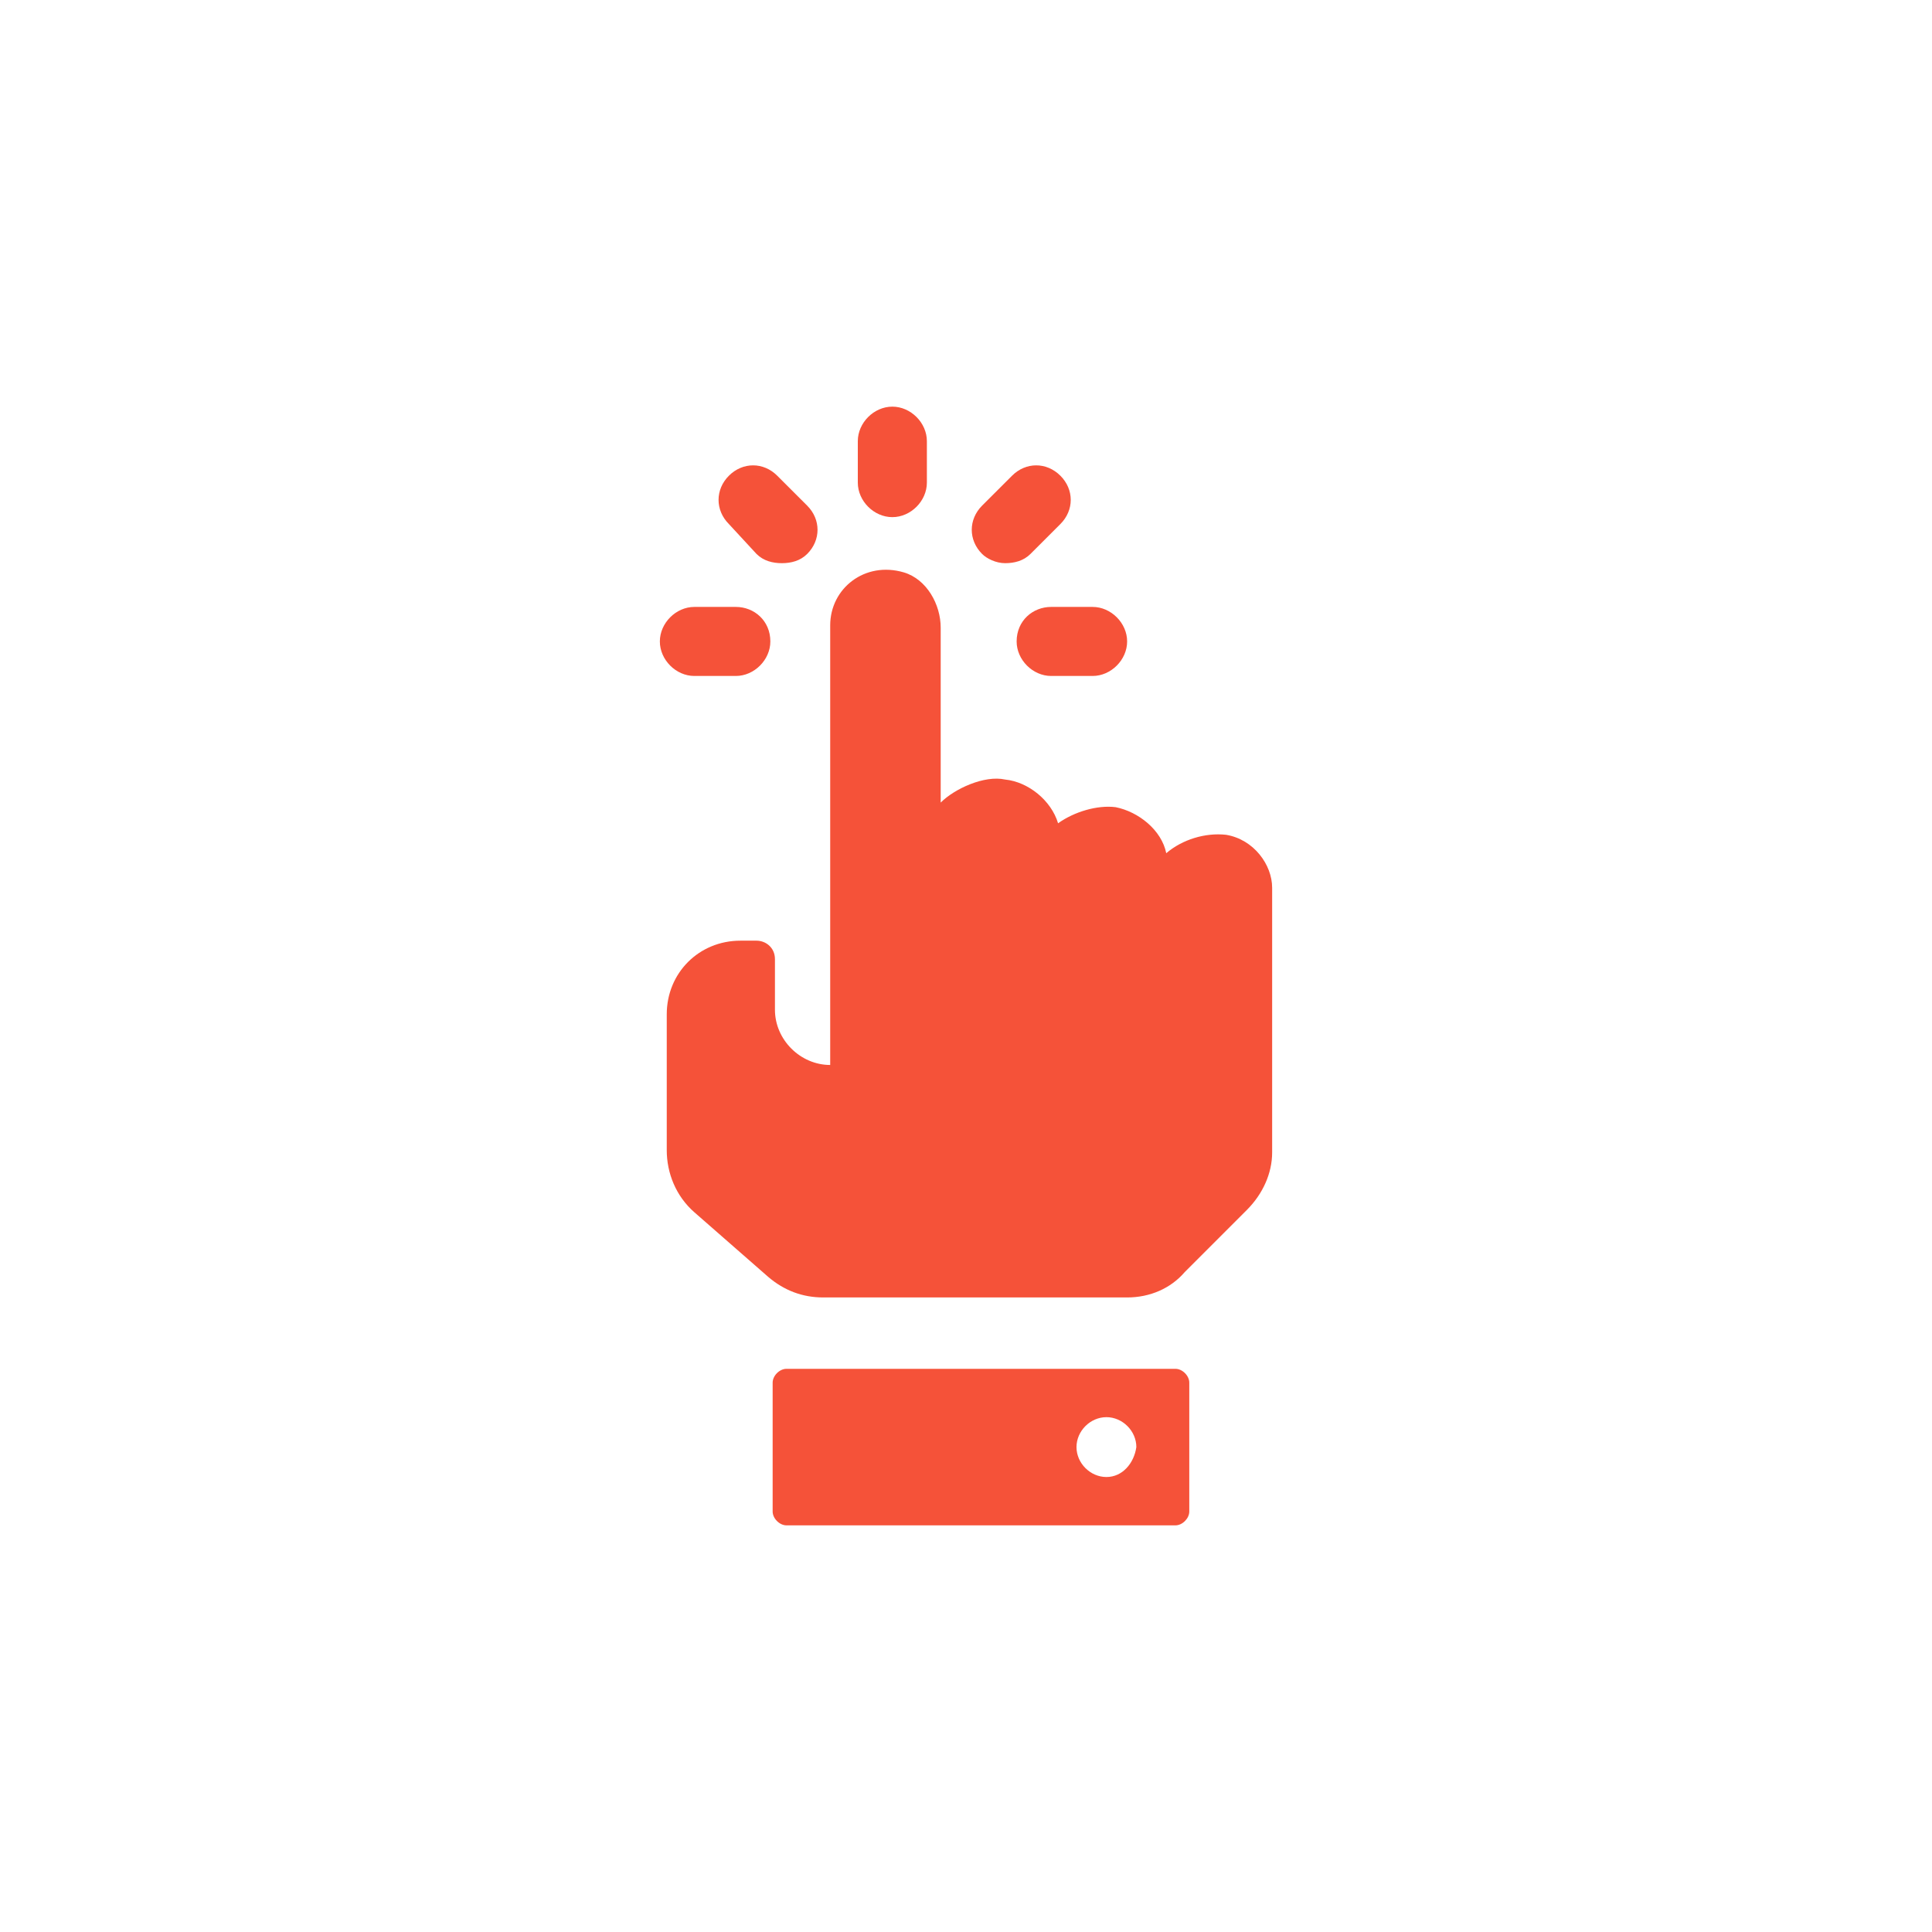
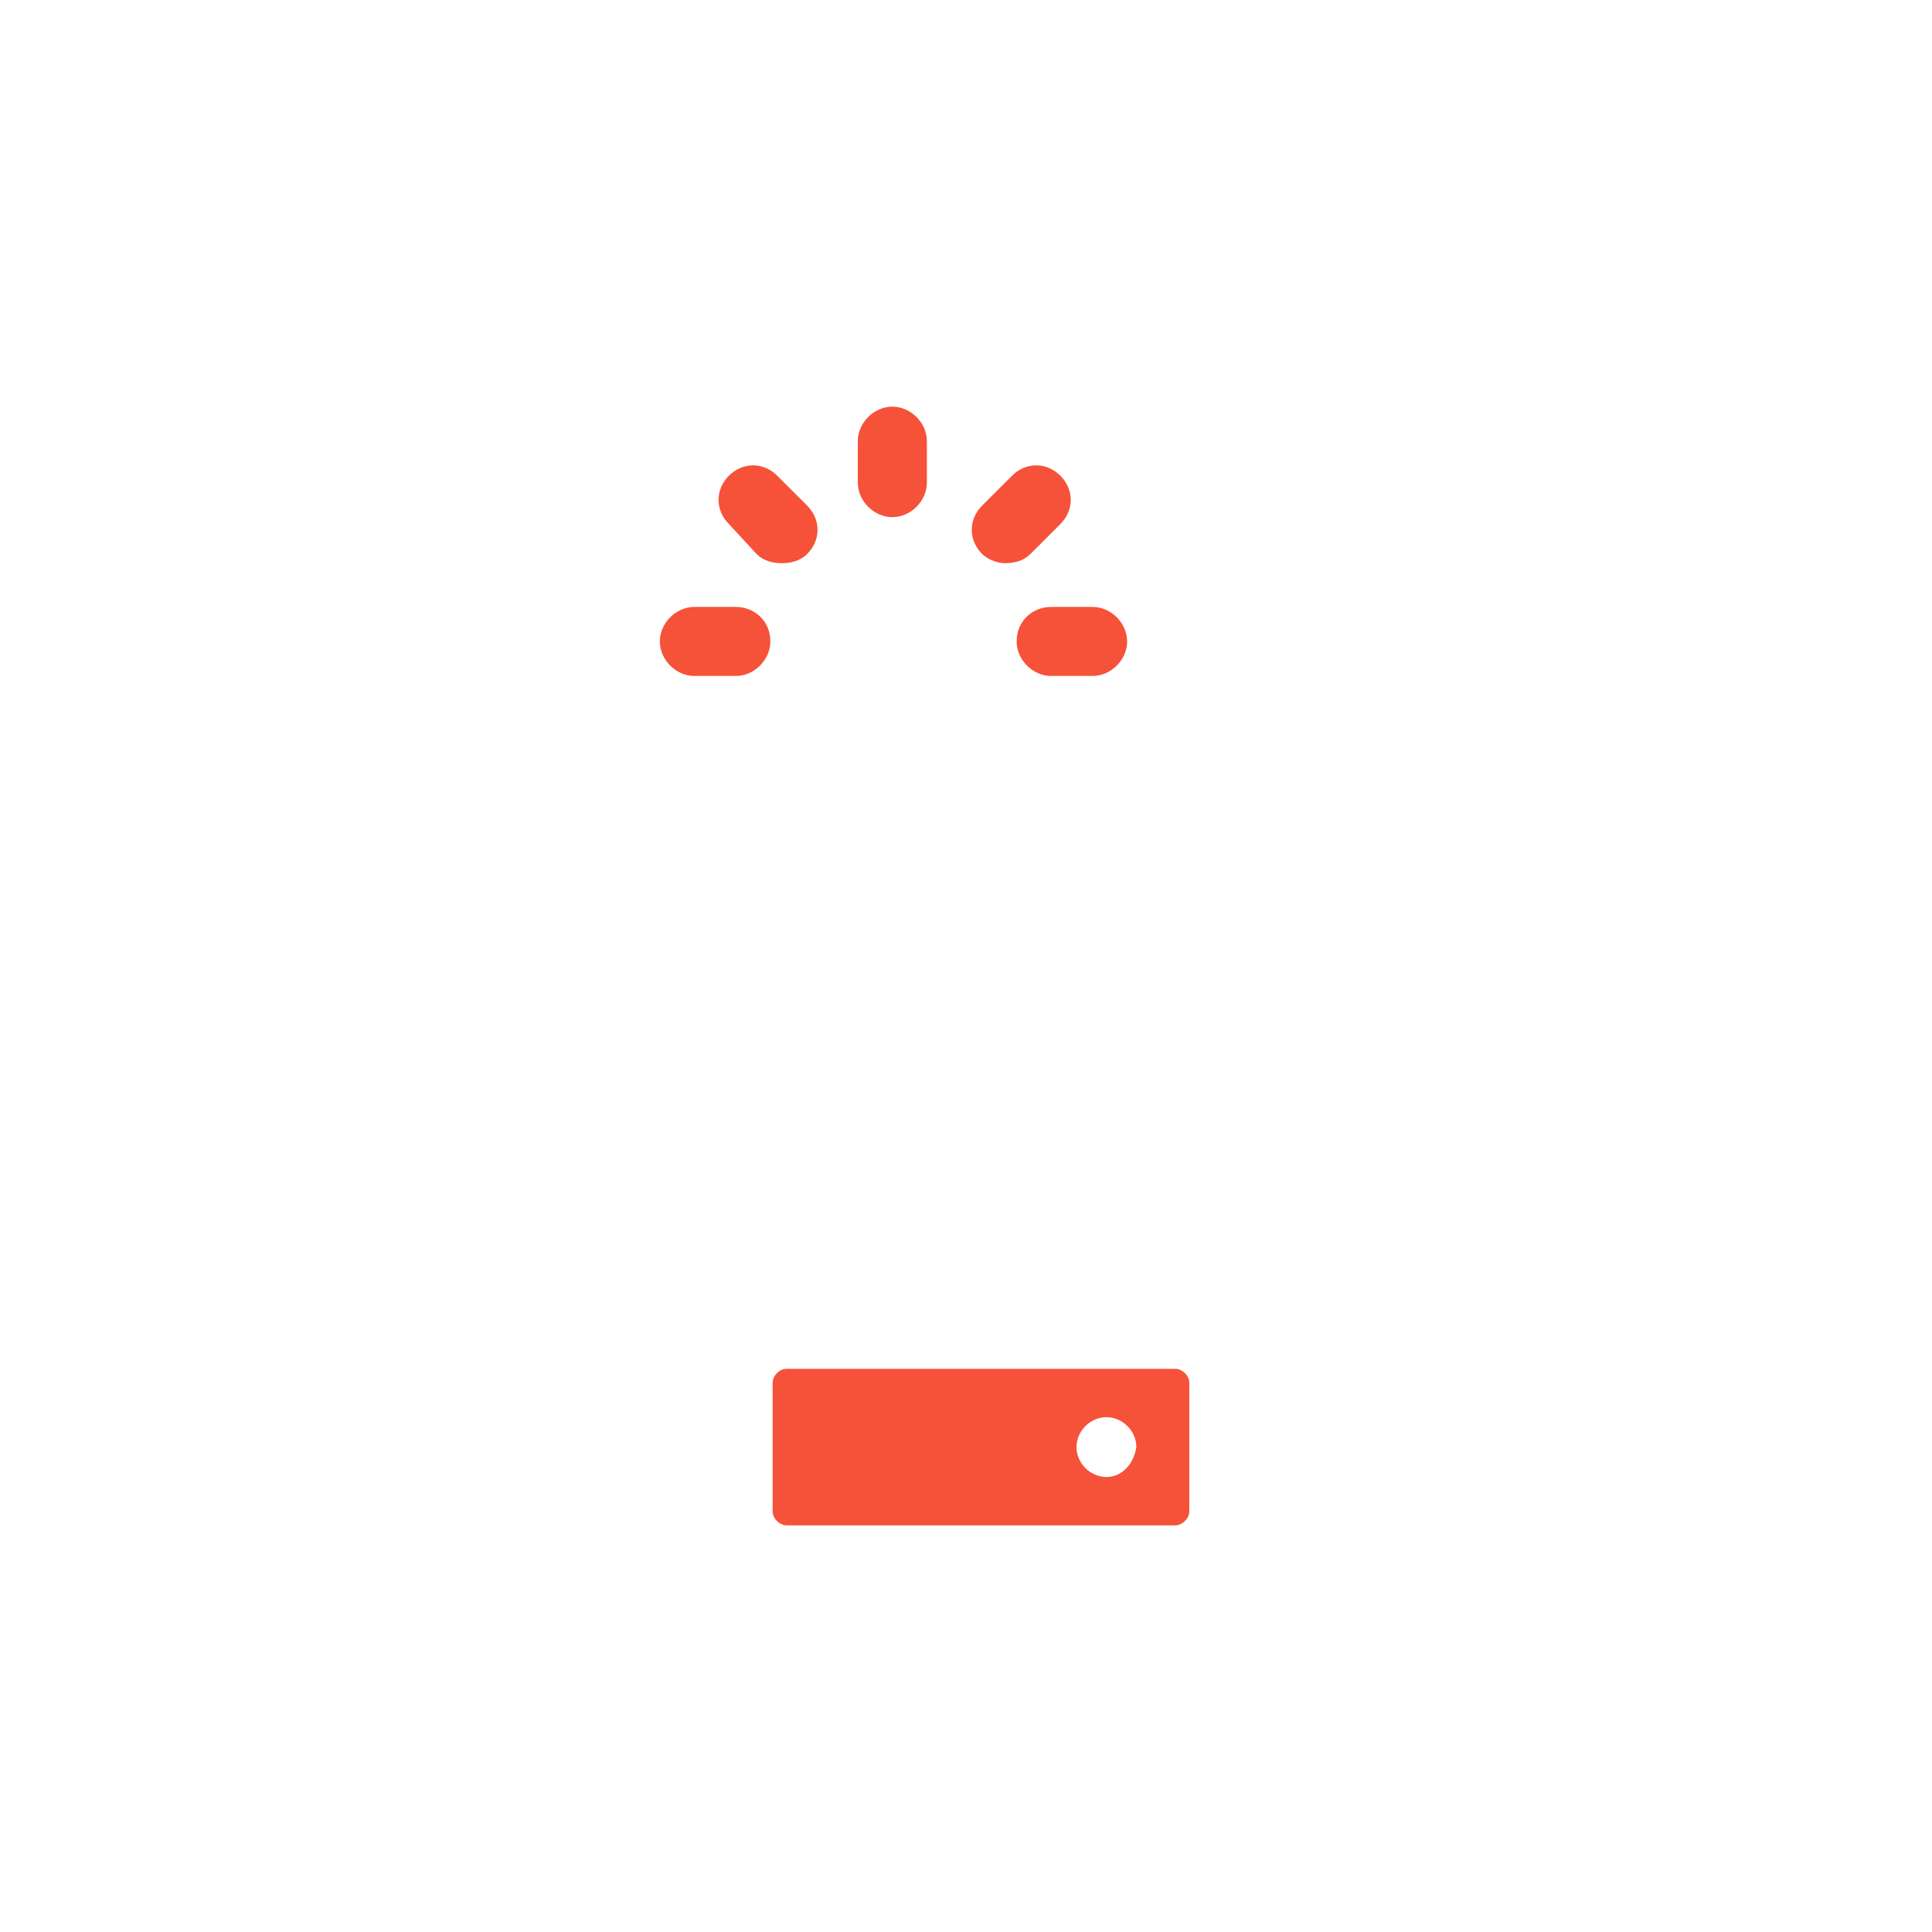
<svg xmlns="http://www.w3.org/2000/svg" width="100" height="100" viewBox="0 0 100 100" fill="none">
-   <path d="M63.463 43.209C62.391 43.09 61.2 43.447 60.365 44.162C60.127 42.971 58.936 42.017 57.744 41.779C56.791 41.66 55.6 42.017 54.766 42.613C54.408 41.422 53.217 40.469 52.026 40.349C50.953 40.111 49.404 40.826 48.69 41.541V32.486C48.69 31.295 47.975 29.984 46.783 29.627C44.758 29.031 42.971 30.461 42.971 32.367V55.123C41.422 55.123 40.111 53.812 40.111 52.264V49.643C40.111 49.047 39.635 48.689 39.158 48.689H38.324C36.179 48.689 34.511 50.357 34.511 52.502V59.531C34.511 60.723 34.988 61.914 35.941 62.748L39.754 66.084C40.588 66.799 41.541 67.156 42.613 67.156H58.34C59.532 67.156 60.604 66.68 61.319 65.846L64.535 62.629C65.369 61.795 65.846 60.723 65.846 59.651V45.949C65.846 44.758 64.893 43.447 63.463 43.209Z" fill="#F55239" />
  <path d="M52.026 29.15C52.502 29.15 52.979 29.031 53.336 28.673L54.885 27.125C55.6 26.41 55.6 25.337 54.885 24.623C54.17 23.908 53.098 23.908 52.383 24.623L50.834 26.171C50.119 26.886 50.119 27.959 50.834 28.673C51.072 28.912 51.549 29.15 52.026 29.15ZM52.621 33.201C52.621 34.154 53.455 34.988 54.408 34.988H56.553C57.506 34.988 58.34 34.154 58.34 33.201C58.34 32.248 57.506 31.414 56.553 31.414H54.408C53.455 31.414 52.621 32.129 52.621 33.201ZM46.188 26.767C47.141 26.767 47.975 25.933 47.975 24.98V22.835C47.975 21.882 47.141 21.048 46.188 21.048C45.234 21.048 44.4 21.882 44.4 22.835V24.98C44.4 25.933 45.234 26.767 46.188 26.767ZM60.842 70.85H40.707C40.349 70.85 39.992 71.207 39.992 71.565V78.237C39.992 78.594 40.349 78.952 40.707 78.952H60.842C61.2 78.952 61.557 78.594 61.557 78.237V71.565C61.557 71.207 61.2 70.85 60.842 70.85ZM57.268 76.45C56.434 76.45 55.719 75.735 55.719 74.901C55.719 74.067 56.434 73.352 57.268 73.352C58.102 73.352 58.817 74.067 58.817 74.901C58.697 75.735 58.102 76.45 57.268 76.45ZM39.158 28.673C39.516 29.031 39.992 29.15 40.469 29.15C40.945 29.15 41.422 29.031 41.779 28.673C42.494 27.959 42.494 26.886 41.779 26.171L40.23 24.623C39.516 23.908 38.443 23.908 37.728 24.623C37.014 25.337 37.014 26.41 37.728 27.125L39.158 28.673ZM38.086 31.414H35.941C34.988 31.414 34.154 32.248 34.154 33.201C34.154 34.154 34.988 34.988 35.941 34.988H38.086C39.039 34.988 39.873 34.154 39.873 33.201C39.873 32.129 39.039 31.414 38.086 31.414Z" fill="#F55239" />
</svg>